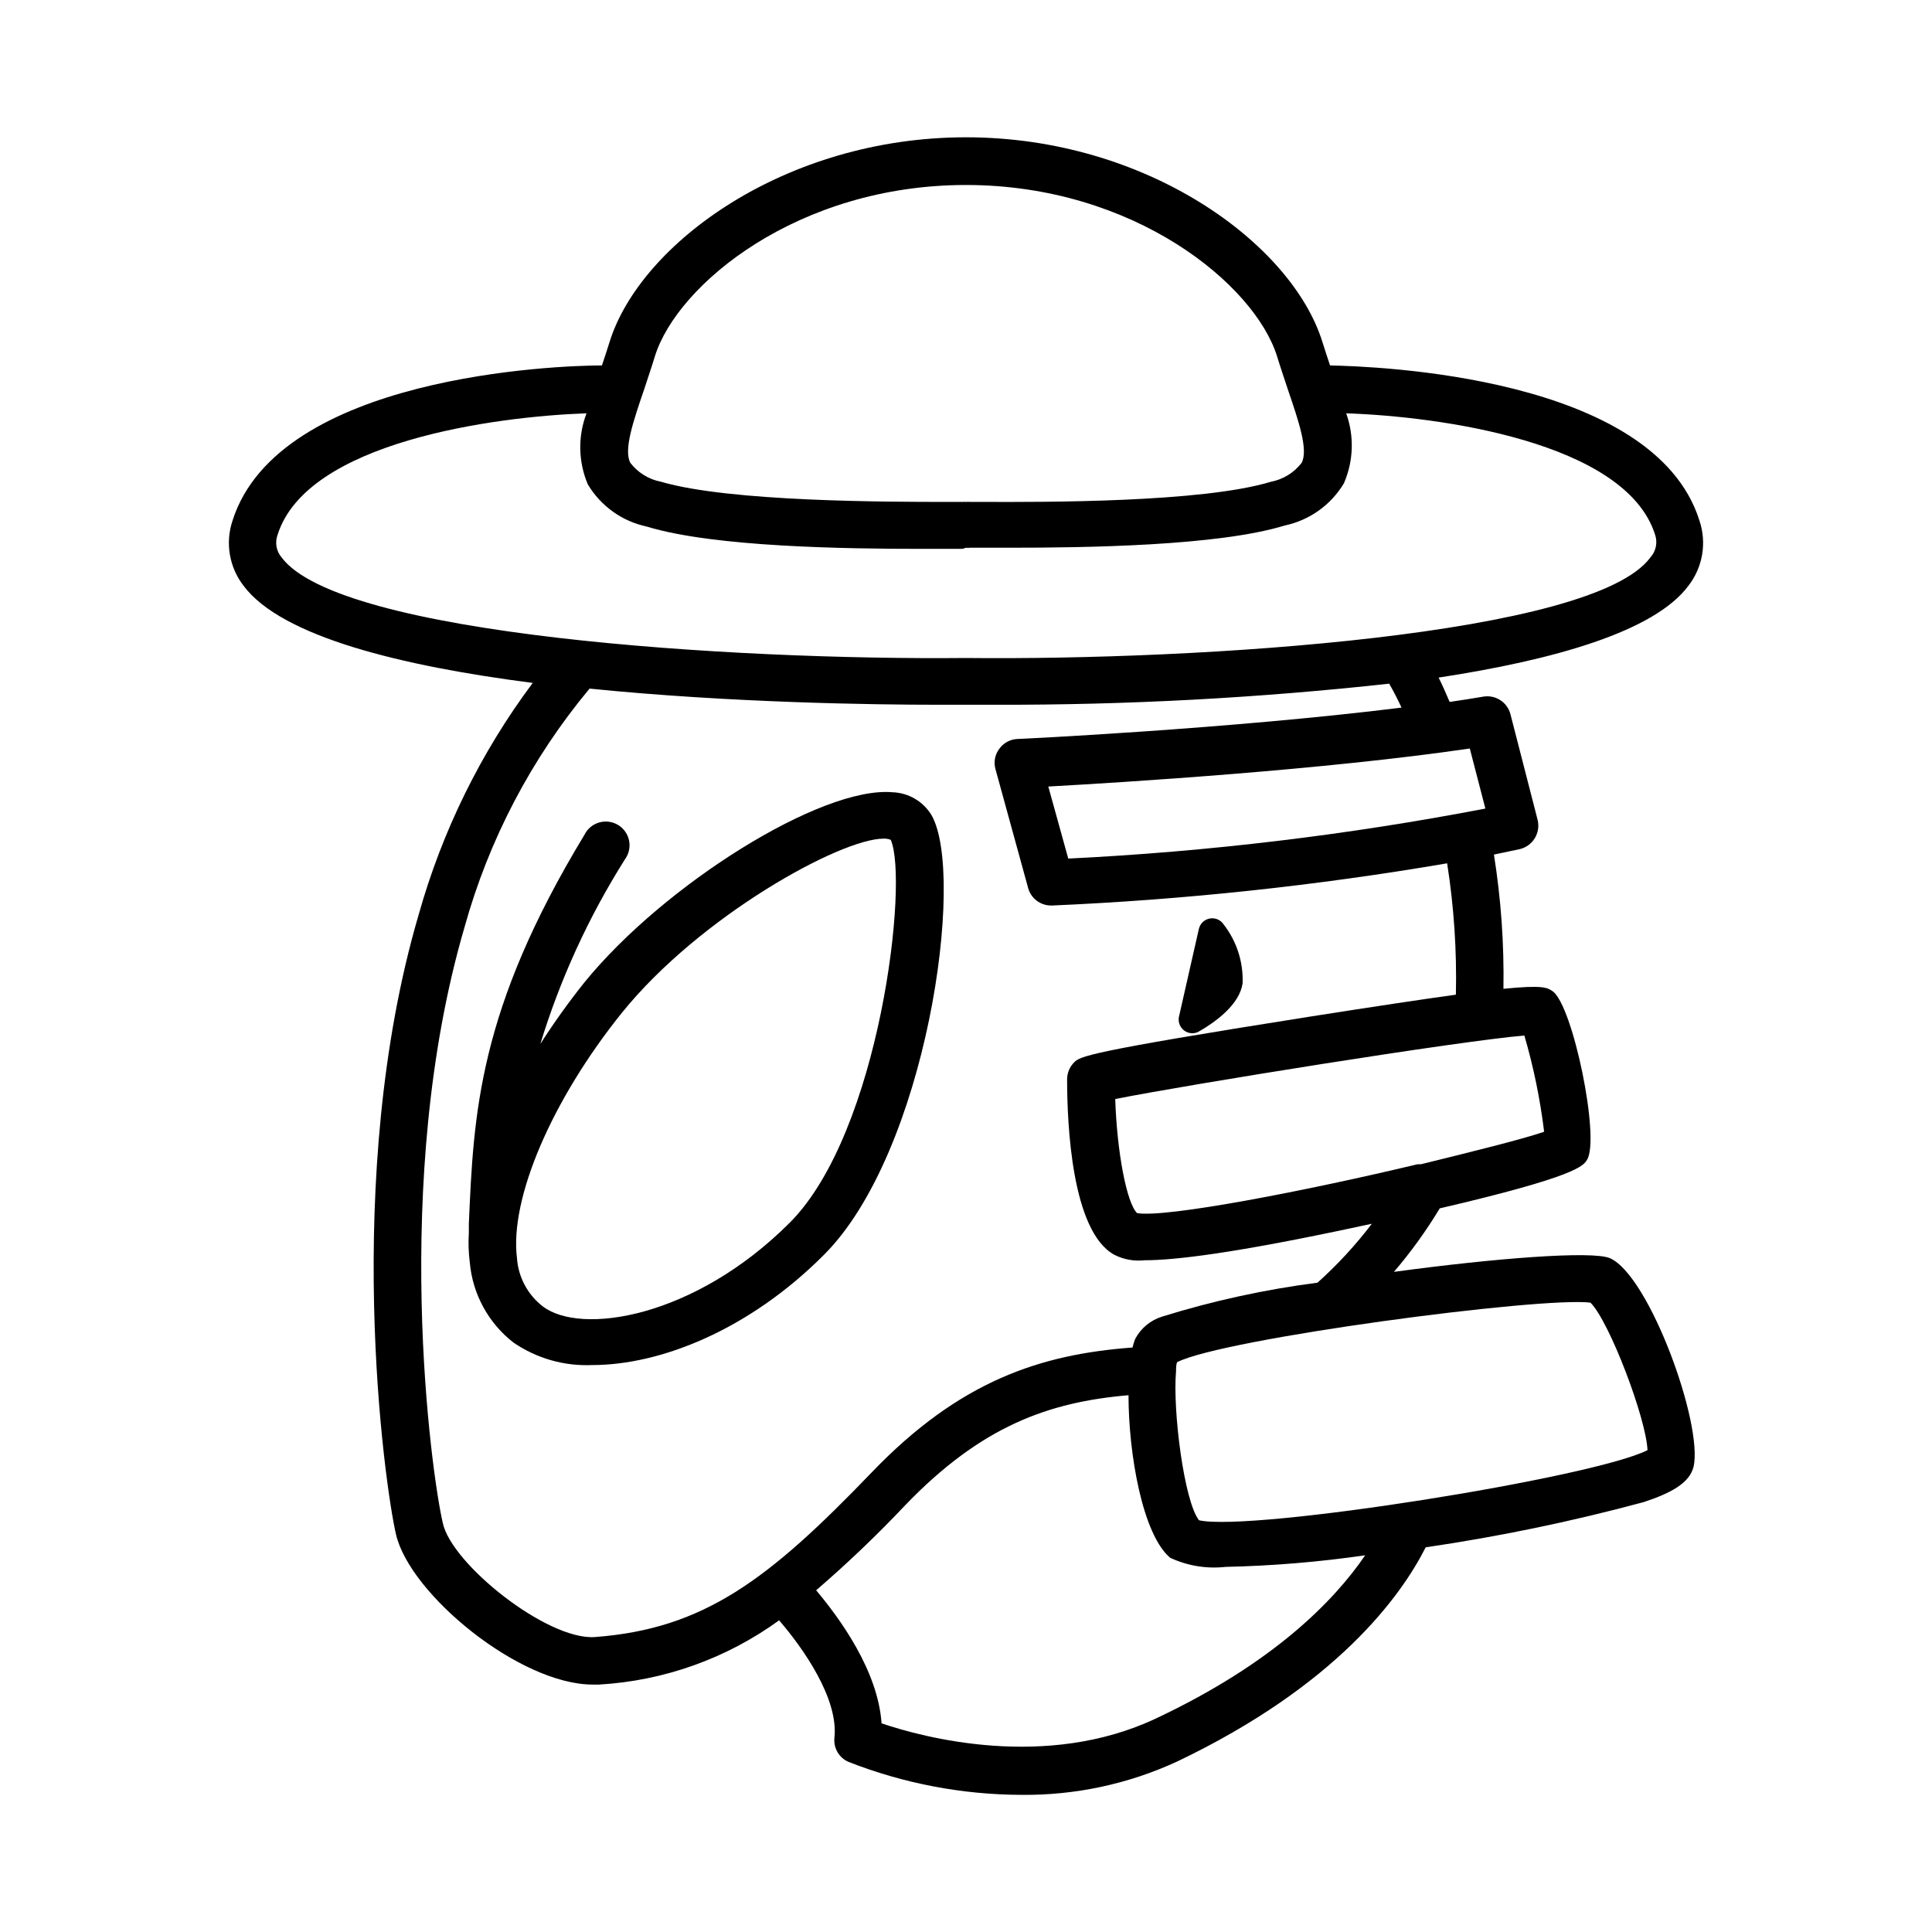
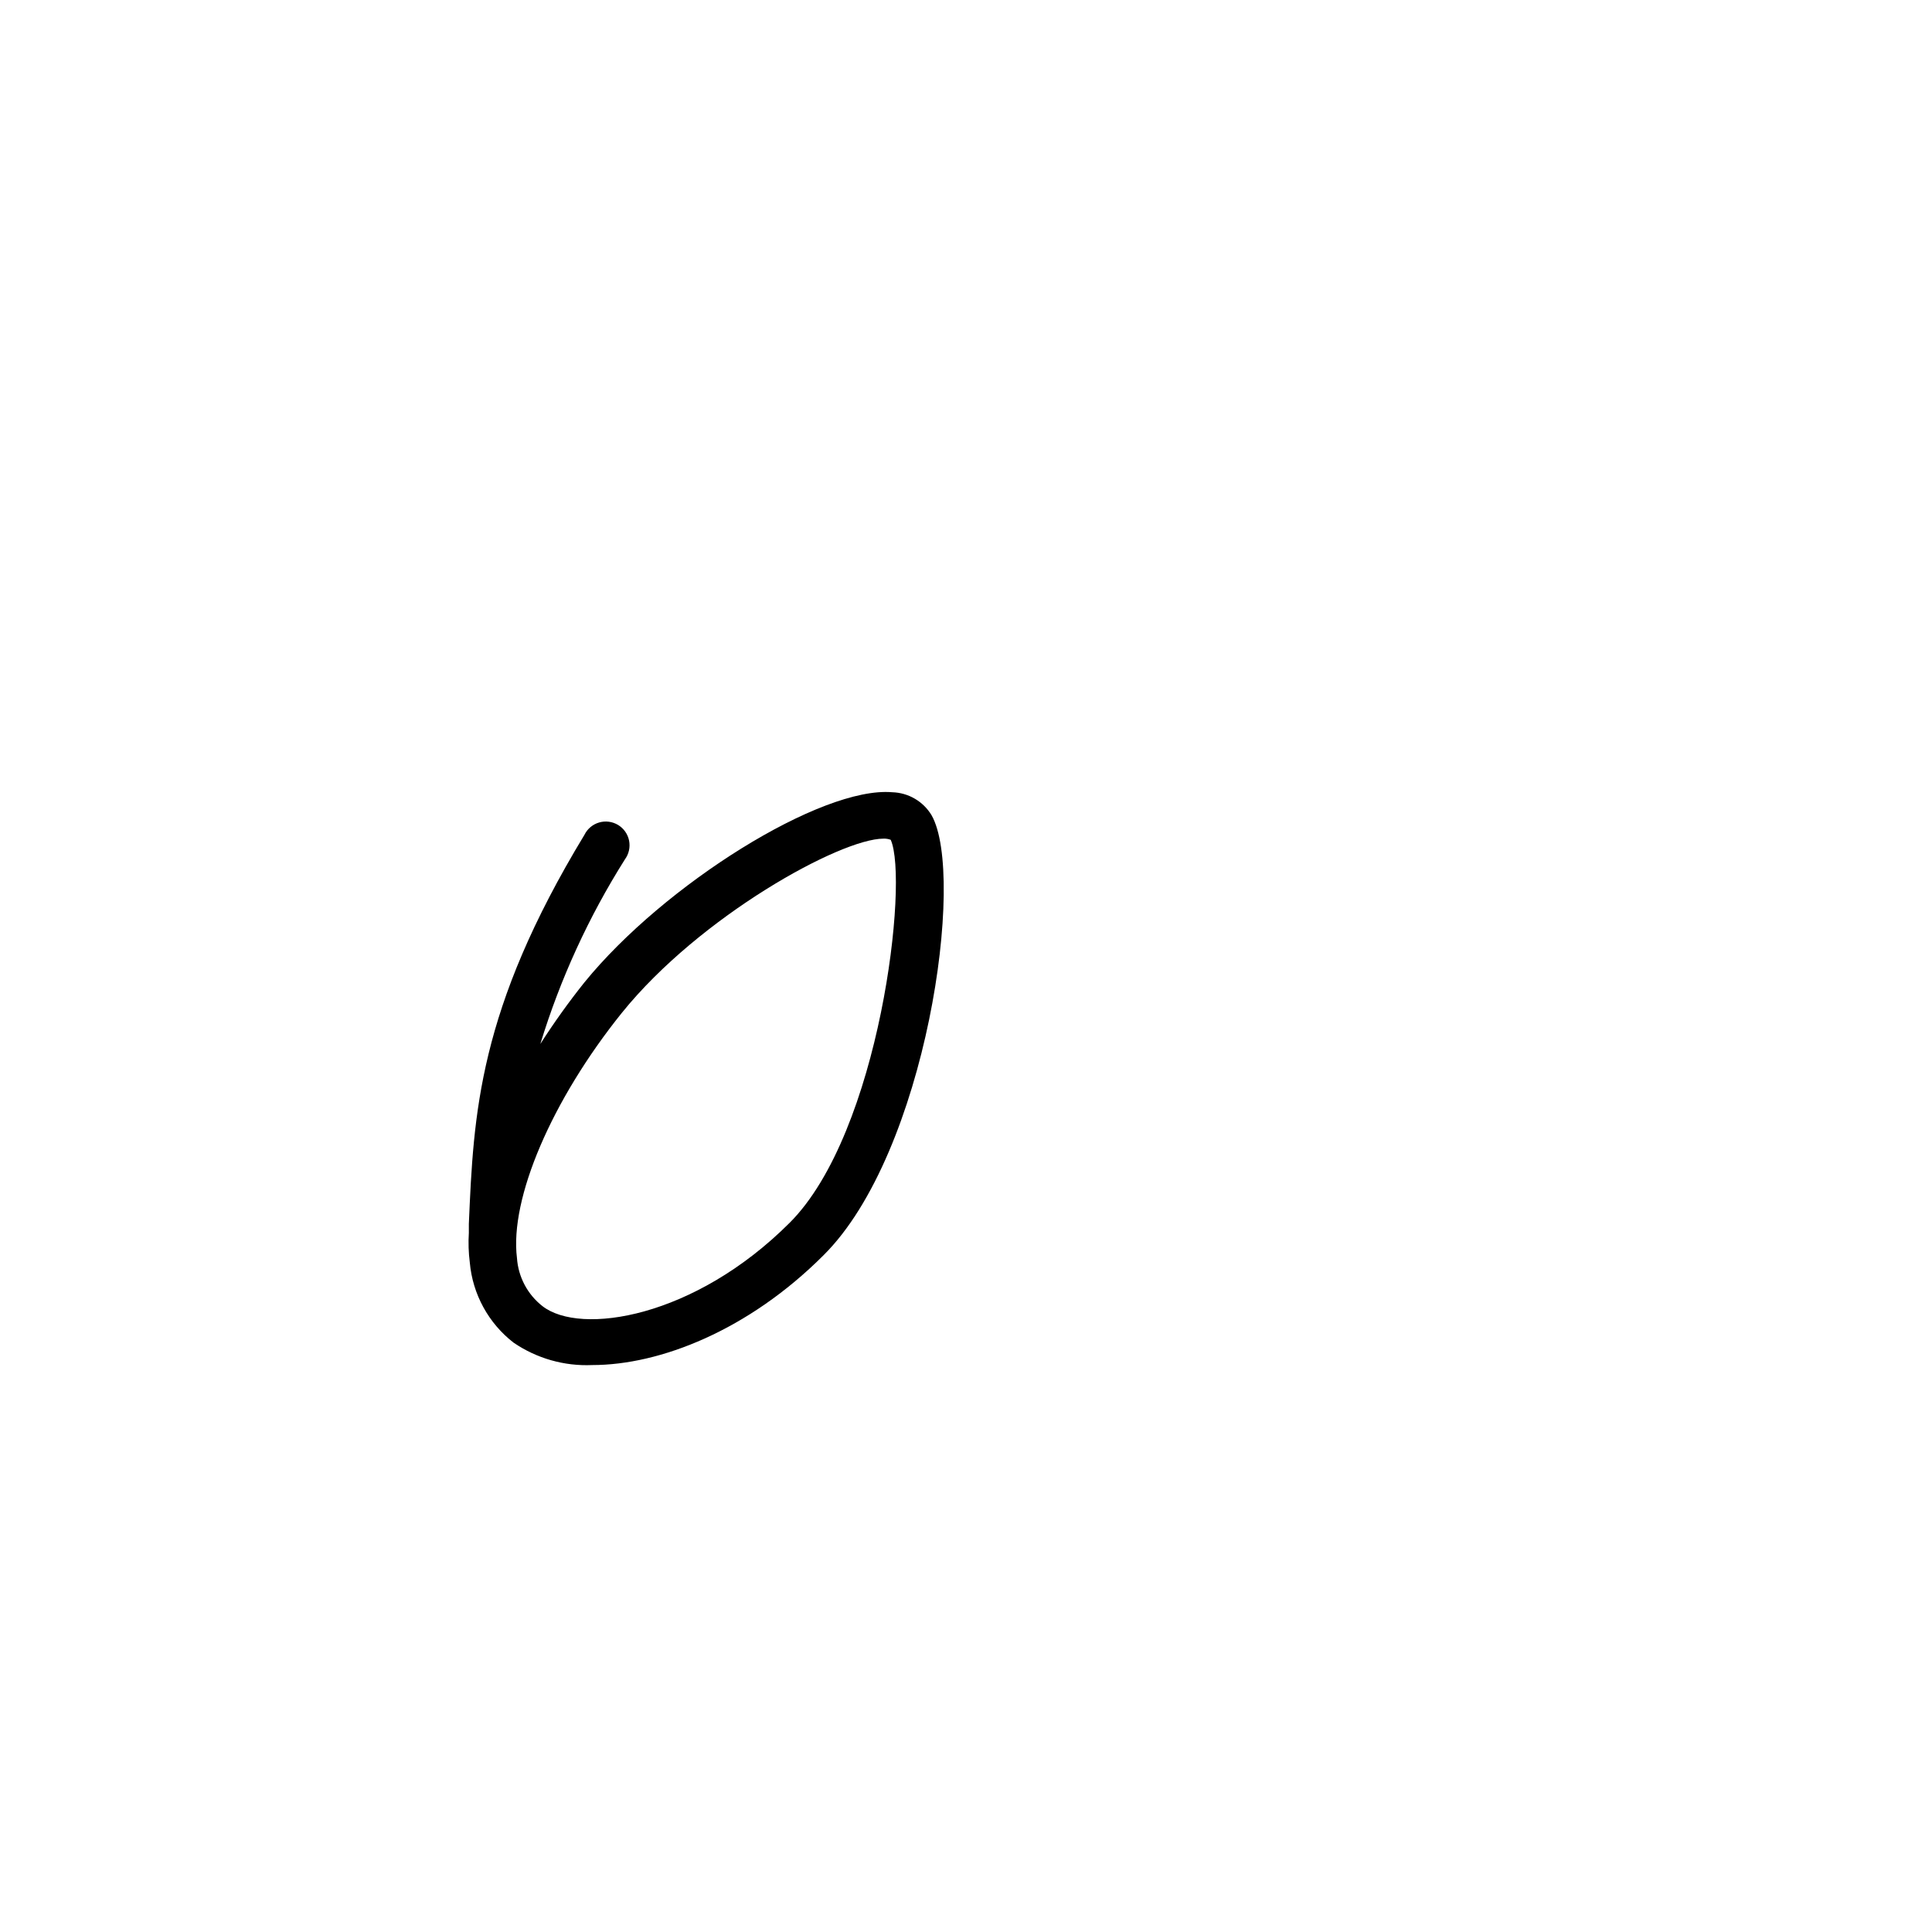
<svg xmlns="http://www.w3.org/2000/svg" fill="#000000" width="800px" height="800px" version="1.1" viewBox="144 144 512 512">
  <g>
    <path d="m390.88 360.05c-2.211-3.676-6.141-5.973-10.43-6.098-18.742-1.613-60.457 24.434-81.566 50.383-4.18 5.231-8.078 10.68-11.688 16.324 5.266-17.23 12.805-33.684 22.418-48.922 1.047-1.426 1.445-3.223 1.102-4.957-0.344-1.73-1.402-3.242-2.914-4.156-1.512-0.914-3.34-1.152-5.035-0.656s-3.106 1.684-3.883 3.269c-28.164 46.453-29.371 73.961-30.633 103.08v2.316l0.004 0.004c-0.172 2.656-0.086 5.32 0.25 7.961 0.746 8.371 4.945 16.059 11.59 21.211 6.125 4.188 13.441 6.273 20.855 5.945 17.984 0 41.414-9.219 61.262-29.07 27.359-27.105 37.789-100.61 28.668-116.63zm-37.633 108.02c-25.191 25.191-55.418 29.926-65.496 22.066-3.953-3.098-6.41-7.731-6.75-12.746-1.965-15.77 9.219-41.867 27.809-64.992 20.656-25.594 57.938-46.148 69.324-46.148 0.652-0.023 1.301 0.078 1.914 0.305 4.836 10.73-2.82 77.586-26.801 101.52z" />
-     <path d="m461.51 417.48c5.039-2.871 10.934-7.356 11.789-12.848h0.004c0.223-5.652-1.562-11.203-5.039-15.668-0.805-1.203-2.25-1.812-3.672-1.547-1.426 0.262-2.555 1.344-2.879 2.758l-5.289 23.328v-0.004c-0.258 1.34 0.254 2.707 1.324 3.547 1.074 0.84 2.527 1.008 3.762 0.434z" />
-     <path d="m570.64 477.43c-4.684-2.016-30.531 0-57.234 3.629 4.504-5.266 8.566-10.895 12.141-16.828 36.375-8.465 38.09-11.285 39.047-12.898 3.477-5.691-3.727-40.758-9.117-44.637-1.41-0.957-2.469-1.715-13.047-0.656h-0.004c0.199-11.906-0.645-23.809-2.519-35.566l6.902-1.461c3.414-0.844 5.508-4.289 4.684-7.711l-7.203-28.012c-0.816-3.172-3.918-5.203-7.152-4.684-2.871 0.504-5.894 0.957-8.969 1.41-1.008-2.367-1.914-4.434-2.922-6.449 30.633-4.684 57.184-12.191 66.199-24.332 3.809-4.91 4.906-11.395 2.922-17.281-12.09-38.441-86.152-40.859-97.891-41.109-0.656-2.016-1.359-4.031-2.016-6.195-8.109-26.102-46.551-54.266-94.461-54.266-47.914 0-86.355 28.164-94.465 54.262-0.656 2.168-1.359 4.18-2.016 6.195-11.738 0-85.648 2.672-97.891 41.109v0.004c-1.98 5.887-0.887 12.371 2.922 17.281 10.078 13.504 41.766 21.262 76.629 25.746v-0.004c-13.762 18.441-24.008 39.262-30.227 61.414-20.453 69.676-9.07 151.14-5.996 164.29 3.727 15.871 32.797 39.75 52.145 39.75h1.613c17.219-0.988 33.797-6.898 47.758-17.027 6.449 7.457 15.77 20.809 14.66 31.086h0.004c-0.309 2.746 1.227 5.371 3.777 6.449 14.578 5.707 30.09 8.664 45.746 8.715 14.238 0.152 28.332-2.856 41.262-8.816 42.219-20.152 59.297-43.73 65.898-56.781 19.48-2.856 38.777-6.859 57.785-11.988 7.305-2.418 12.09-5.039 13.199-9.32 2.621-11.285-11.738-50.785-22.164-55.32zm-17.434-33.504c-5.691 1.965-18.137 5.039-32.648 8.613h-0.906c-29.27 7.004-66.652 14.262-74.312 12.949-2.769-2.672-5.34-16.223-5.793-30.23 18.895-3.777 91.691-15.469 108.42-16.828l0.004 0.004c2.438 8.34 4.188 16.867 5.238 25.492zm-15.566-85.648c-36.492 7.004-73.426 11.43-110.54 13.254l-5.289-19.094c20.152-1.109 73.254-4.434 111.7-10.078zm-220.07-119.91c5.945-18.992 37.836-45.344 82.422-45.344 44.586 0 76.477 26.398 82.422 45.344 0.957 3.125 1.965 6.047 2.871 8.816 2.922 8.566 5.441 15.973 3.68 19.445l0.004 0.004c-2.012 2.625-4.914 4.418-8.164 5.039-18.188 5.543-60.457 5.391-76.074 5.34h-3.629c-0.367-0.031-0.738-0.031-1.105 0-0.355-0.023-0.707-0.023-1.059 0h-3.68c-15.82 0-57.887 0-76.074-5.34-3.246-0.621-6.152-2.414-8.16-5.039-1.762-3.477 0.754-10.883 3.68-19.445 0.902-2.773 1.91-5.695 2.867-8.82zm-98.945 53.355c-1.41-1.664-1.812-3.953-1.059-5.996 7.758-24.637 57.434-31.336 81.867-32.195v0.004c-2.324 6.09-2.199 12.844 0.352 18.84 3.438 5.75 9.117 9.805 15.672 11.184 17.785 5.441 52.949 5.894 73.051 5.894h10.379c0.383-0.047 0.754-0.148 1.109-0.301 0.367 0.051 0.738 0.051 1.105 0h10.328c20.152 0 55.418-0.453 73.051-5.894h0.004c6.551-1.383 12.23-5.438 15.668-11.184 2.551-5.879 2.769-12.508 0.605-18.539 24.434 0.805 74.109 7.508 81.867 32.195v-0.004c0.699 2.078 0.219 4.375-1.258 5.996-15.113 20.656-119.35 27.305-181.37 26.652-62.02 0.602-166.01-5.996-181.37-26.652zm83.027 286.11c-12.645 0.906-38.039-19.398-40.305-30.23-2.973-12.594-13.906-90.688 5.742-157.84 6.438-23.203 17.738-44.773 33.152-63.277 37.332 3.777 75.57 4.281 92.398 4.281h15.113c34.871 0.086 69.723-1.781 104.39-5.59 1.258 2.168 2.266 4.18 3.273 6.348-45.344 5.644-101.16 8.312-101.82 8.312-1.914 0.094-3.676 1.059-4.785 2.621-1.148 1.527-1.52 3.5-1.008 5.34l8.664 31.539c0.75 2.742 3.25 4.644 6.098 4.633h0.301c35.082-1.531 70.031-5.269 104.64-11.184 1.809 11.512 2.586 23.164 2.32 34.812-9.07 1.258-21.512 3.125-38.844 5.844-59.703 9.422-60.762 10.531-62.375 12.145-1.152 1.184-1.805 2.773-1.812 4.434 0 11.891 1.211 40.305 12.496 46.5 2.484 1.27 5.289 1.777 8.059 1.461 7.859 0 23.73-1.812 57.586-9.117l2.621-0.555c-4.301 5.648-9.125 10.879-14.41 15.617-13.934 1.801-27.691 4.801-41.109 8.969-3.098 0.941-5.691 3.082-7.207 5.945-0.285 0.738-0.52 1.496-0.703 2.266-24.336 1.812-45.746 8.766-69.121 33.102-27.359 28.465-44.438 41.461-73.355 43.629zm148.72 21.562c-29.223 13.805-61.766 5.039-72.75 1.309-0.957-13.957-11.035-27.762-17.332-35.266 8.281-7.125 16.184-14.676 23.68-22.621 20.152-20.906 37.938-27.258 59.098-29.07 0 15.566 3.727 36.93 11.035 43.074v0.004c4.57 2.137 9.645 2.973 14.66 2.418 12.395-0.27 24.762-1.297 37.027-3.074-8.262 12.09-24.281 28.566-55.418 43.227zm11.387-52.496c-3.981-5.039-7.004-29.172-6.098-39.5 0.023-0.168 0.023-0.336 0-0.504 0 0 0-1.359 0.301-1.914 12.293-6.246 96.227-17.383 109.53-15.77 5.039 5.039 14.762 30.684 15.113 39.094-14.355 7.309-104.69 21.668-118.79 18.594z" />
  </g>
</svg>